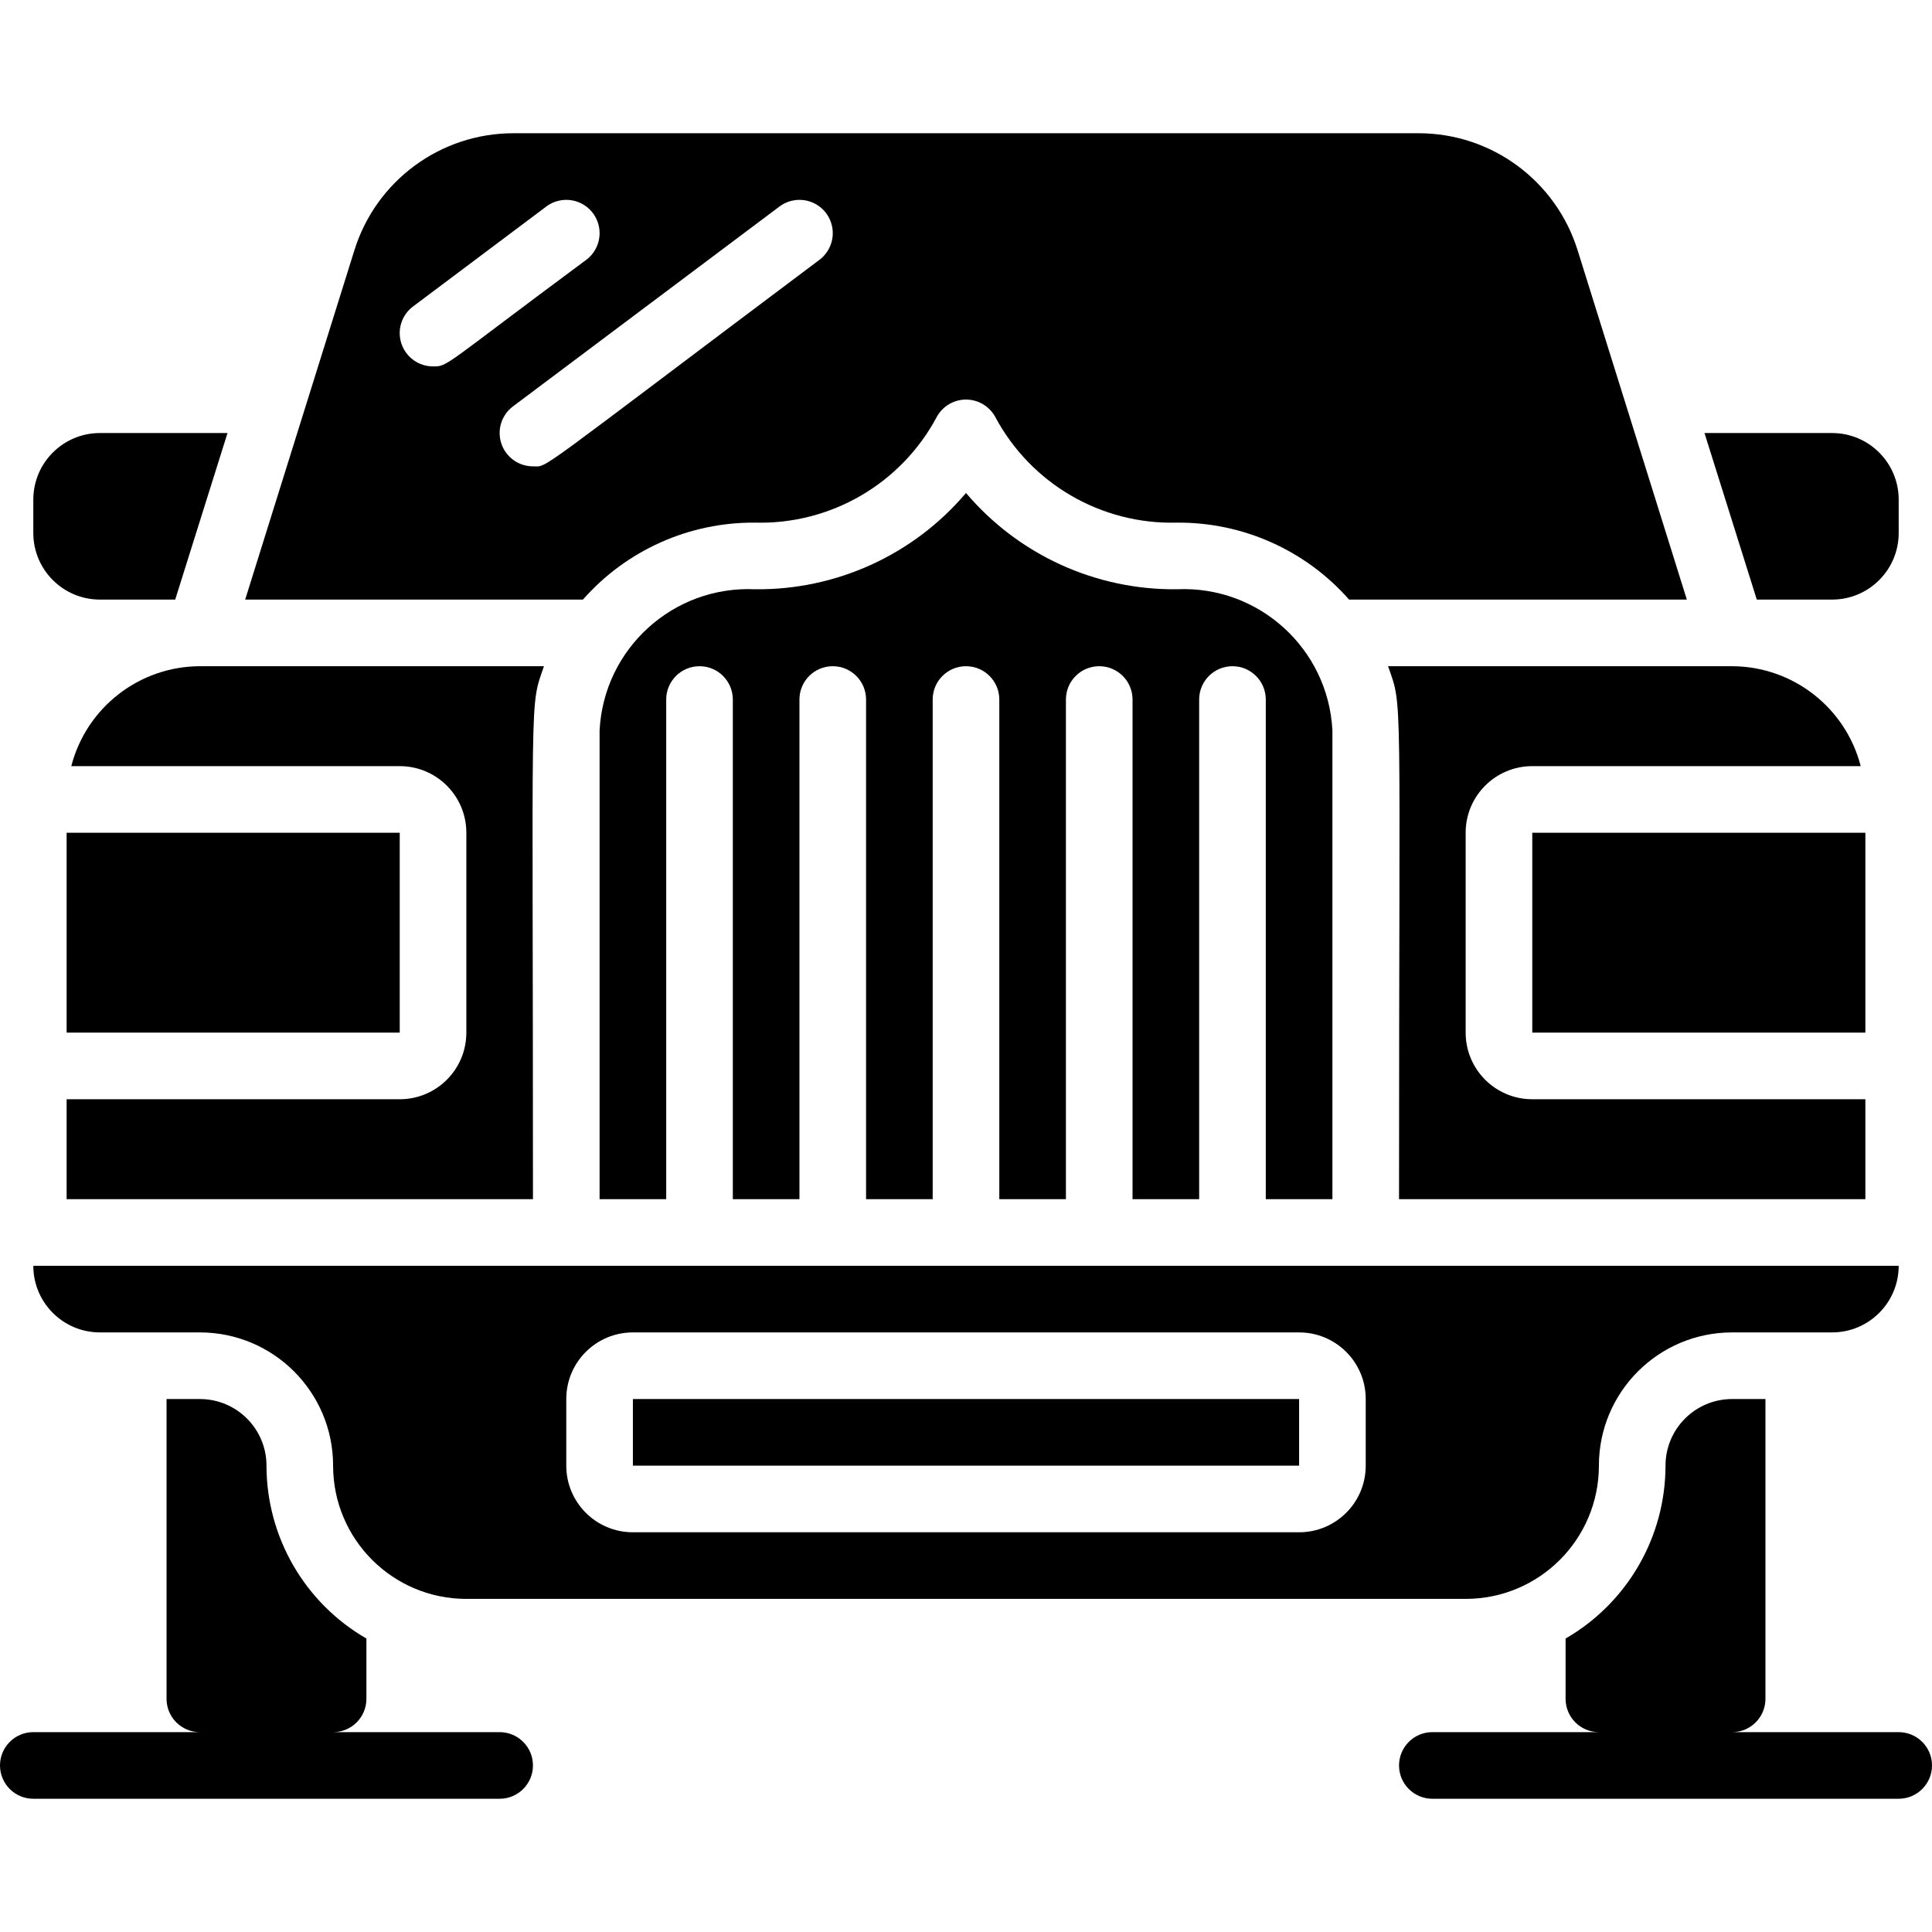
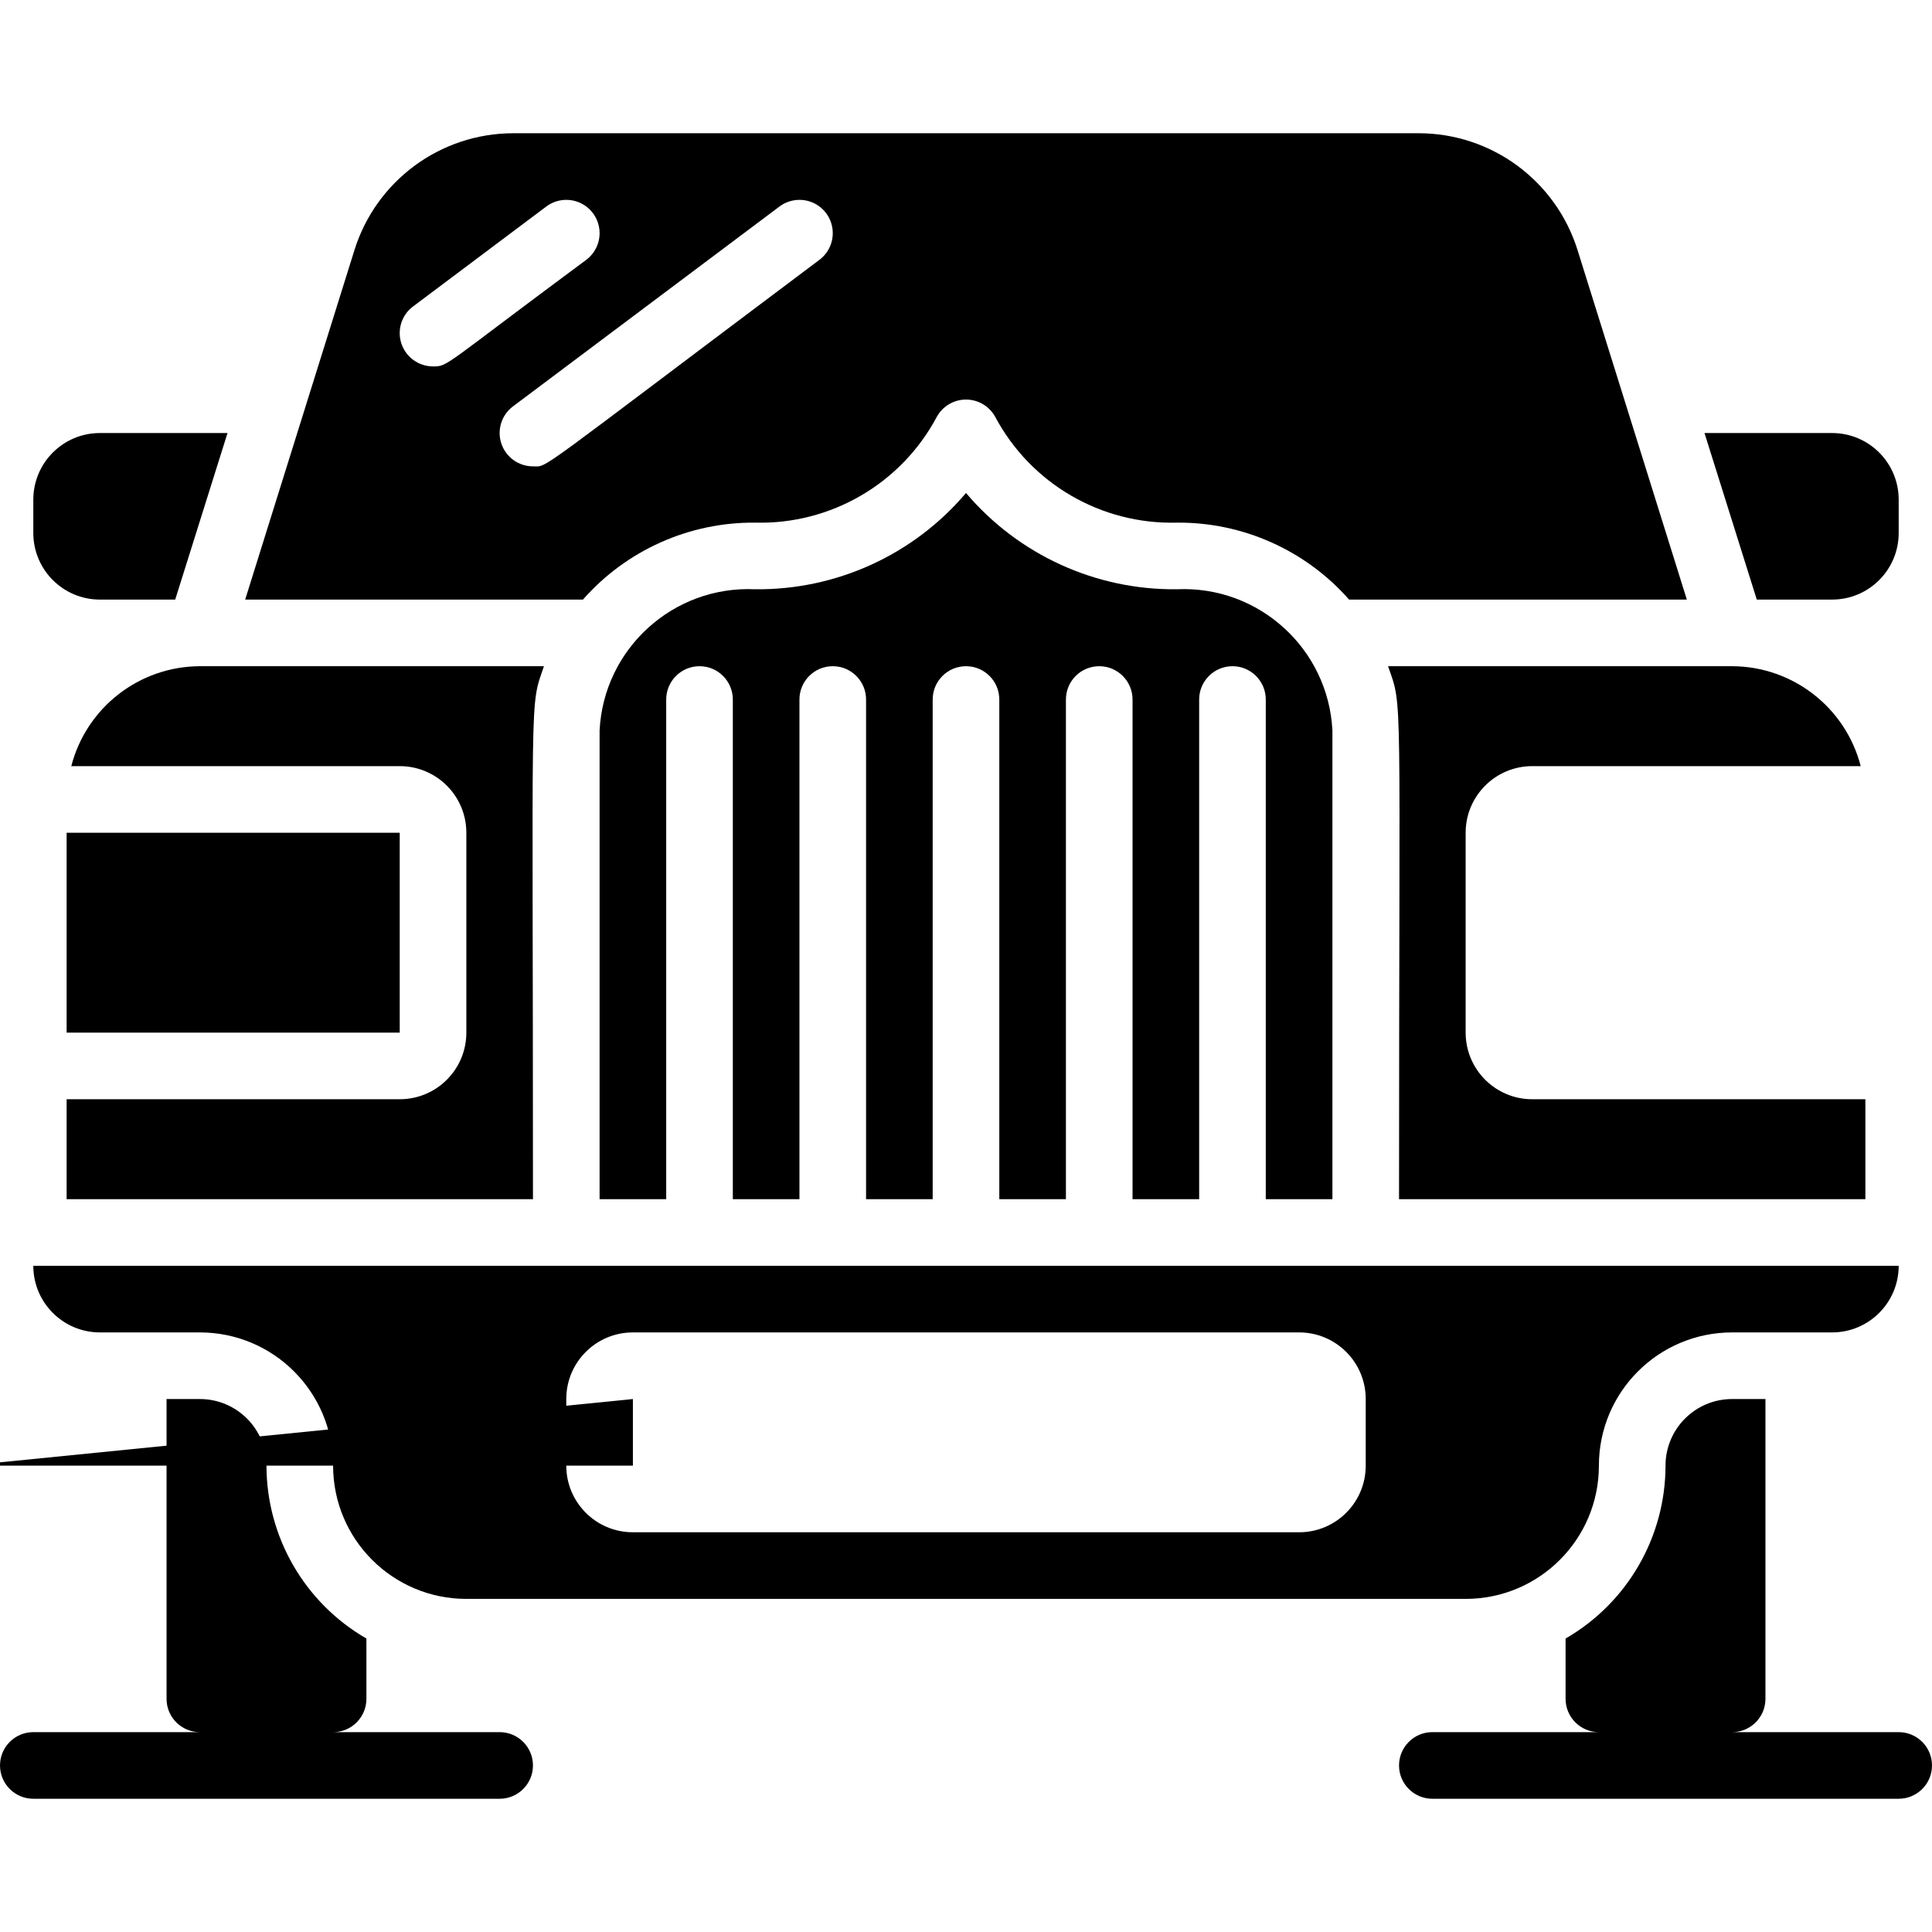
<svg xmlns="http://www.w3.org/2000/svg" height="512" viewBox="0 0 58 50" width="512">
  <g id="021---Car">
    <path id="Shape" d="m3 36h3c2.209 0 4 1.791 4 4s1.791 4 4 4h30c2.209 0 4-1.791 4-4s1.791-4 4-4h3c1.105 0 2-.895 2-2h-56c0 1.105.895 2 2 2zm14 2c0-1.105.895-2 2-2h20c1.105 0 2 .895 2 2v2c0 1.105-.895 2-2 2h-20c-1.105 0-2-.895-2-2z" />
    <path id="Shape" d="m40.5 14h10.14l-3.28-10.49c-.652-2.087-2.584-3.509-4.77-3.51h-27.18c-2.186.001-4.118 1.423-4.77 3.51l-3.28 10.49h10.14c1.306-1.484 3.193-2.327 5.17-2.31 2.27.06 4.38-1.167 5.45-3.17.175-.323.512-.525.88-.525s.705.202.88.525c1.07 2.003 3.18 3.23 5.45 3.17 1.977-.017 3.864.826 5.17 2.31zm-27.5-7c-.43 0-.813-.275-.949-.684s.004-.858.349-1.116l4-3c.286-.214.664-.26.993-.12.329.14.557.445.6.8.043.355-.107.705-.393.92-4.32 3.2-4.14 3.2-4.6 3.2zm11.6-3.2c-8.73 6.55-8.13 6.2-8.6 6.2-.43 0-.813-.275-.949-.684s.004-.858.349-1.116l8-6c.286-.214.664-.26.993-.12.329.14.557.445.6.8.043.355-.107.705-.393.92z" />
    <path id="Shape" d="m40 32v-14.07c-.124-2.458-2.212-4.353-4.67-4.24-2.435.027-4.755-1.032-6.33-2.89-1.575 1.858-3.895 2.917-6.33 2.89-2.458-.113-4.546 1.782-4.67 4.24v14.07h2v-15c0-.552.448-1 1-1s1 .448 1 1v15h2v-15c0-.552.448-1 1-1s1 .448 1 1v15h2v-15c0-.552.448-1 1-1s1 .448 1 1v15h2v-15c0-.552.448-1 1-1s1 .448 1 1v15h2v-15c0-.552.448-1 1-1s1 .448 1 1v15z" />
-     <path id="Rectangle-path" d="m46 21h10v6h-10z" />
    <path id="Shape" d="m56 32v-3h-10c-1.105 0-2-.895-2-2v-6c0-1.105.895-2 2-2h9.86c-.455-1.761-2.041-2.994-3.86-3h-10.33c.45 1.29.33.35.33 16z" />
-     <path id="Rectangle-path" d="m19 38h20v2h-20z" />
+     <path id="Rectangle-path" d="m19 38v2h-20z" />
    <path id="Shape" d="m2 32h14c0-15.67-.11-14.71.33-16h-10.33c-1.819.006-3.405 1.239-3.86 3h9.86c1.105 0 2 .895 2 2v6c0 1.105-.895 2-2 2h-10z" />
    <path id="Shape" d="m57 12v-1c0-1.105-.895-2-2-2h-3.83l1.57 5h2.26c1.105 0 2-.895 2-2z" />
    <path id="Shape" d="m3 14h2.26l1.57-5h-3.83c-1.105 0-2 .895-2 2v1c0 1.105.895 2 2 2z" />
    <path id="Rectangle-path" d="m2 21h10v6h-10z" />
    <path id="Shape" d="m1 50h14c.552 0 1-.448 1-1s-.448-1-1-1h-5c.552 0 1-.448 1-1v-1.81c-1.855-1.071-2.998-3.049-3-5.19 0-1.105-.895-2-2-2h-1v9c0 .552.448 1 1 1h-5c-.552 0-1 .448-1 1s.448 1 1 1z" />
    <path id="Shape" d="m52 48c.552 0 1-.448 1-1v-9h-1c-1.105 0-2 .895-2 2-.002 2.141-1.145 4.119-3 5.19v1.81c0 .552.448 1 1 1h-5c-.552 0-1 .448-1 1s.448 1 1 1h14c.552 0 1-.448 1-1s-.448-1-1-1z" />
  </g>
</svg>